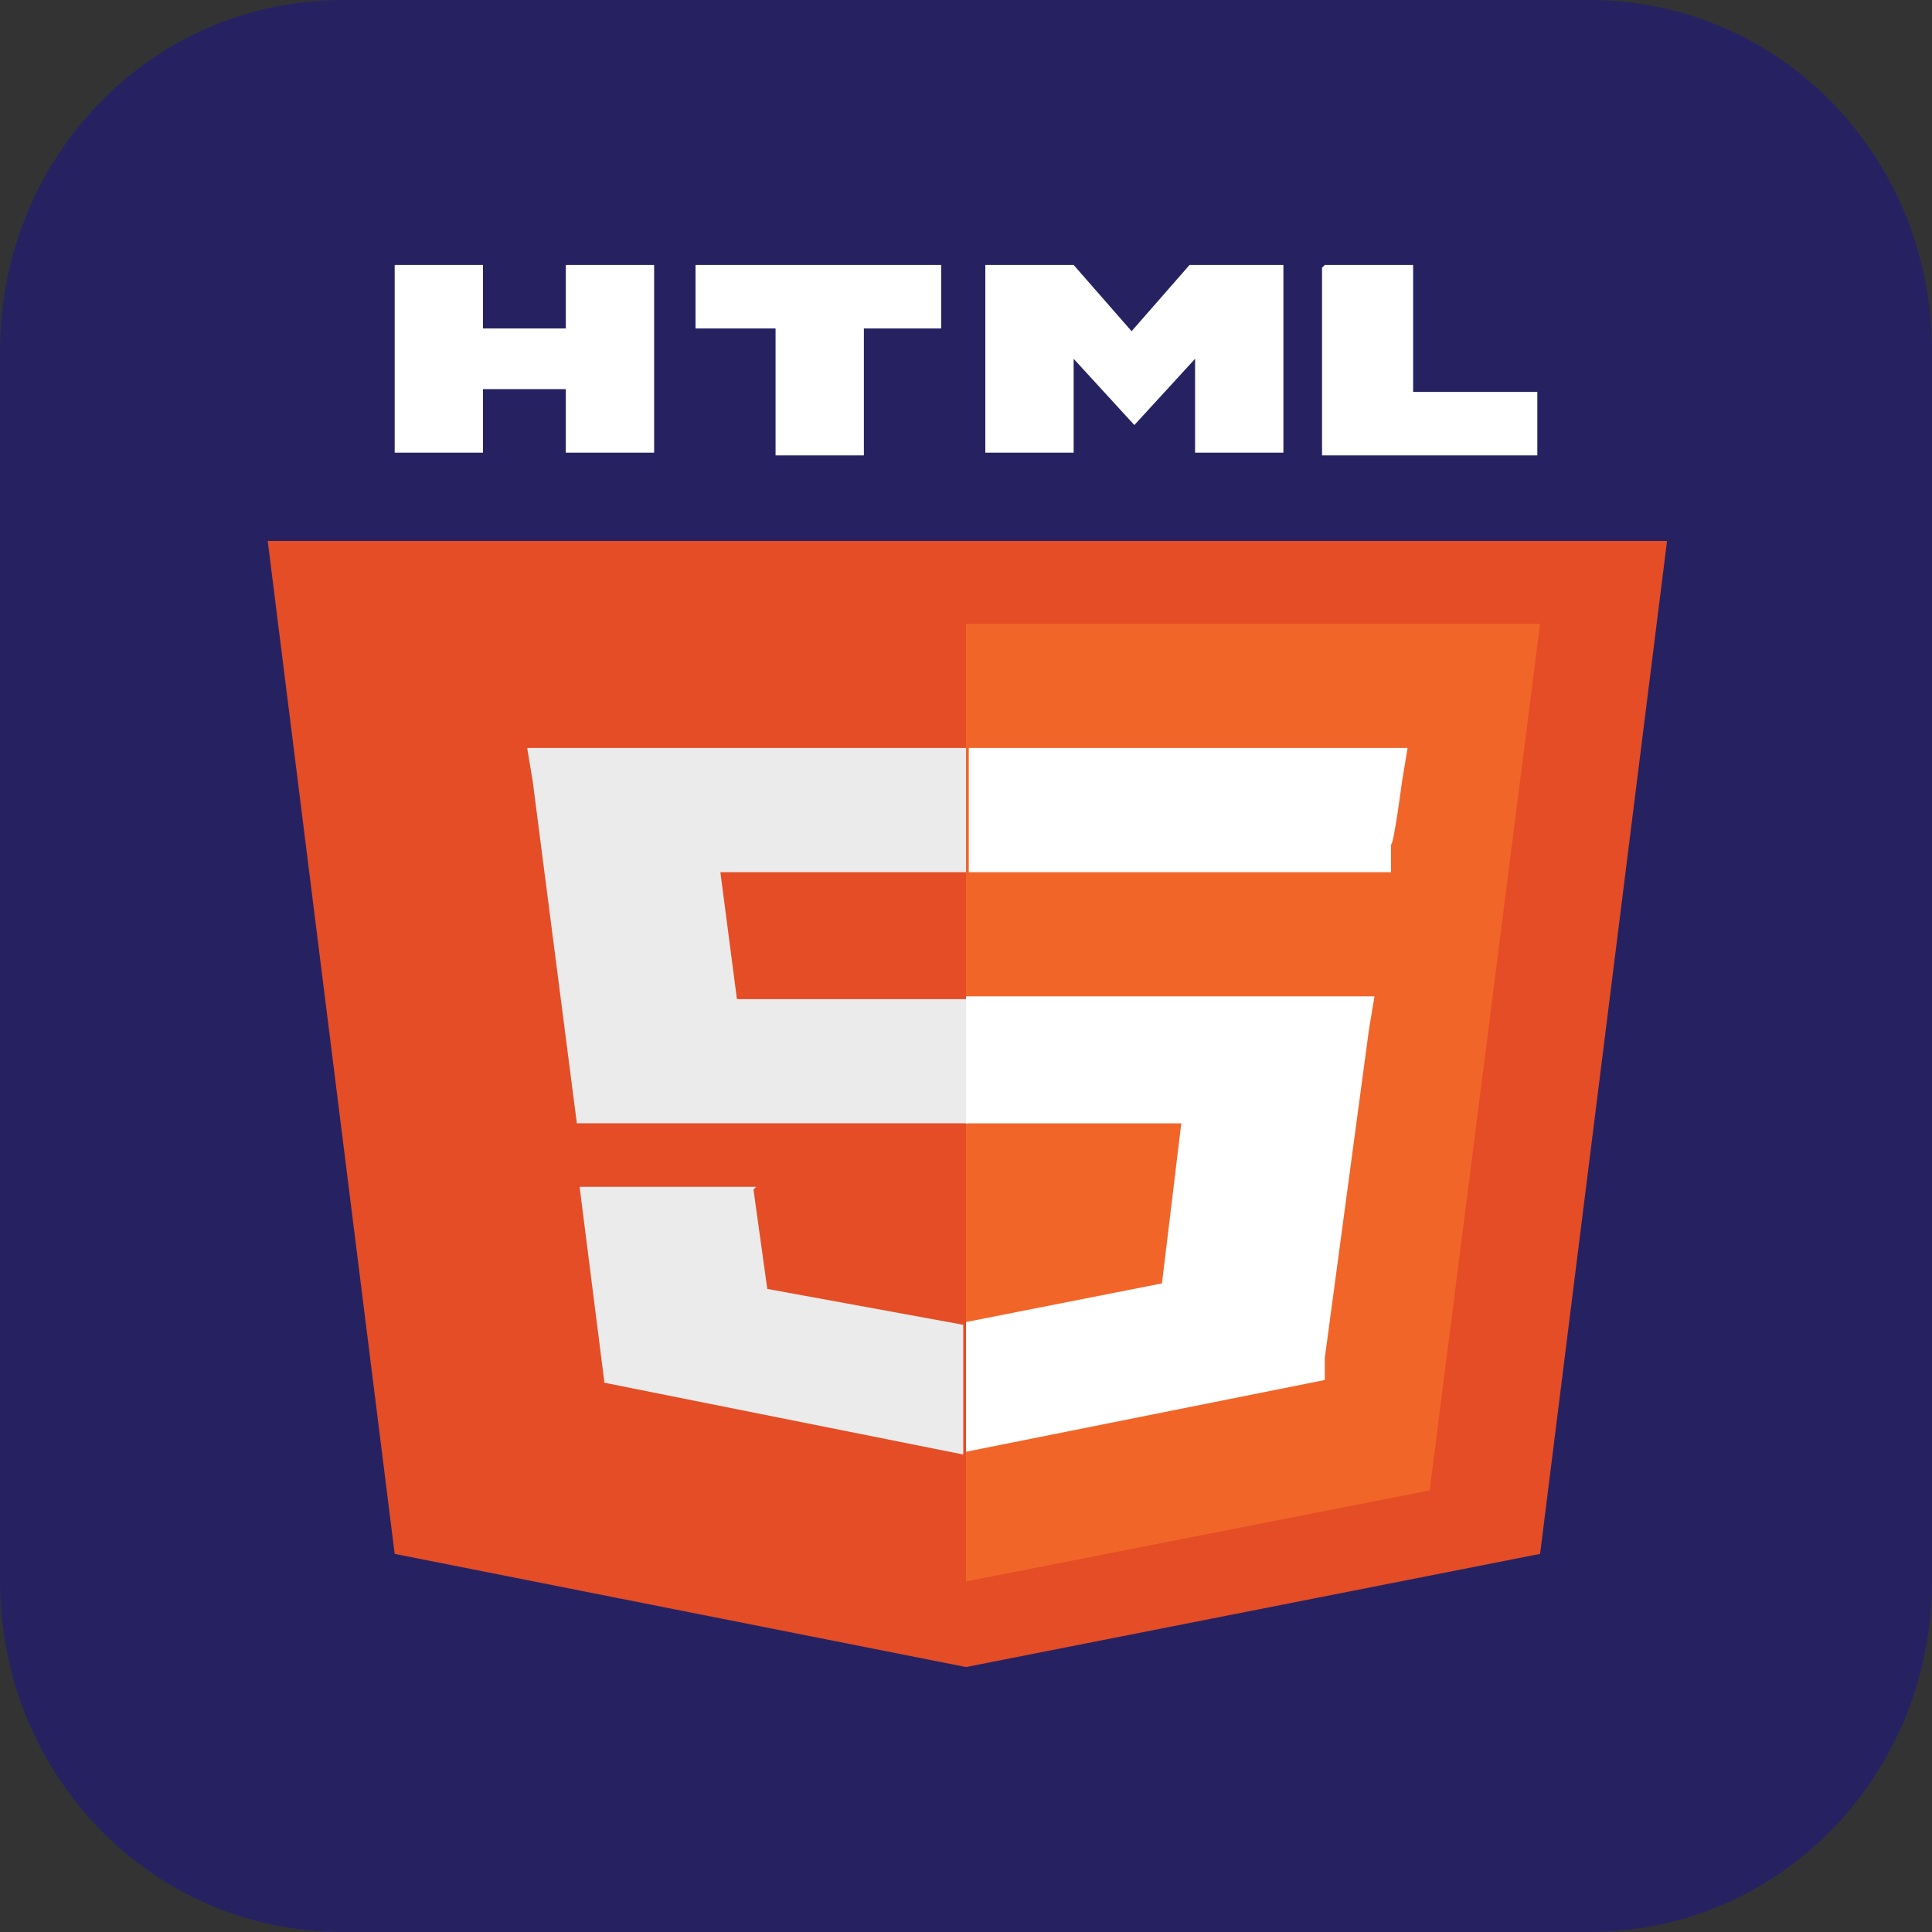
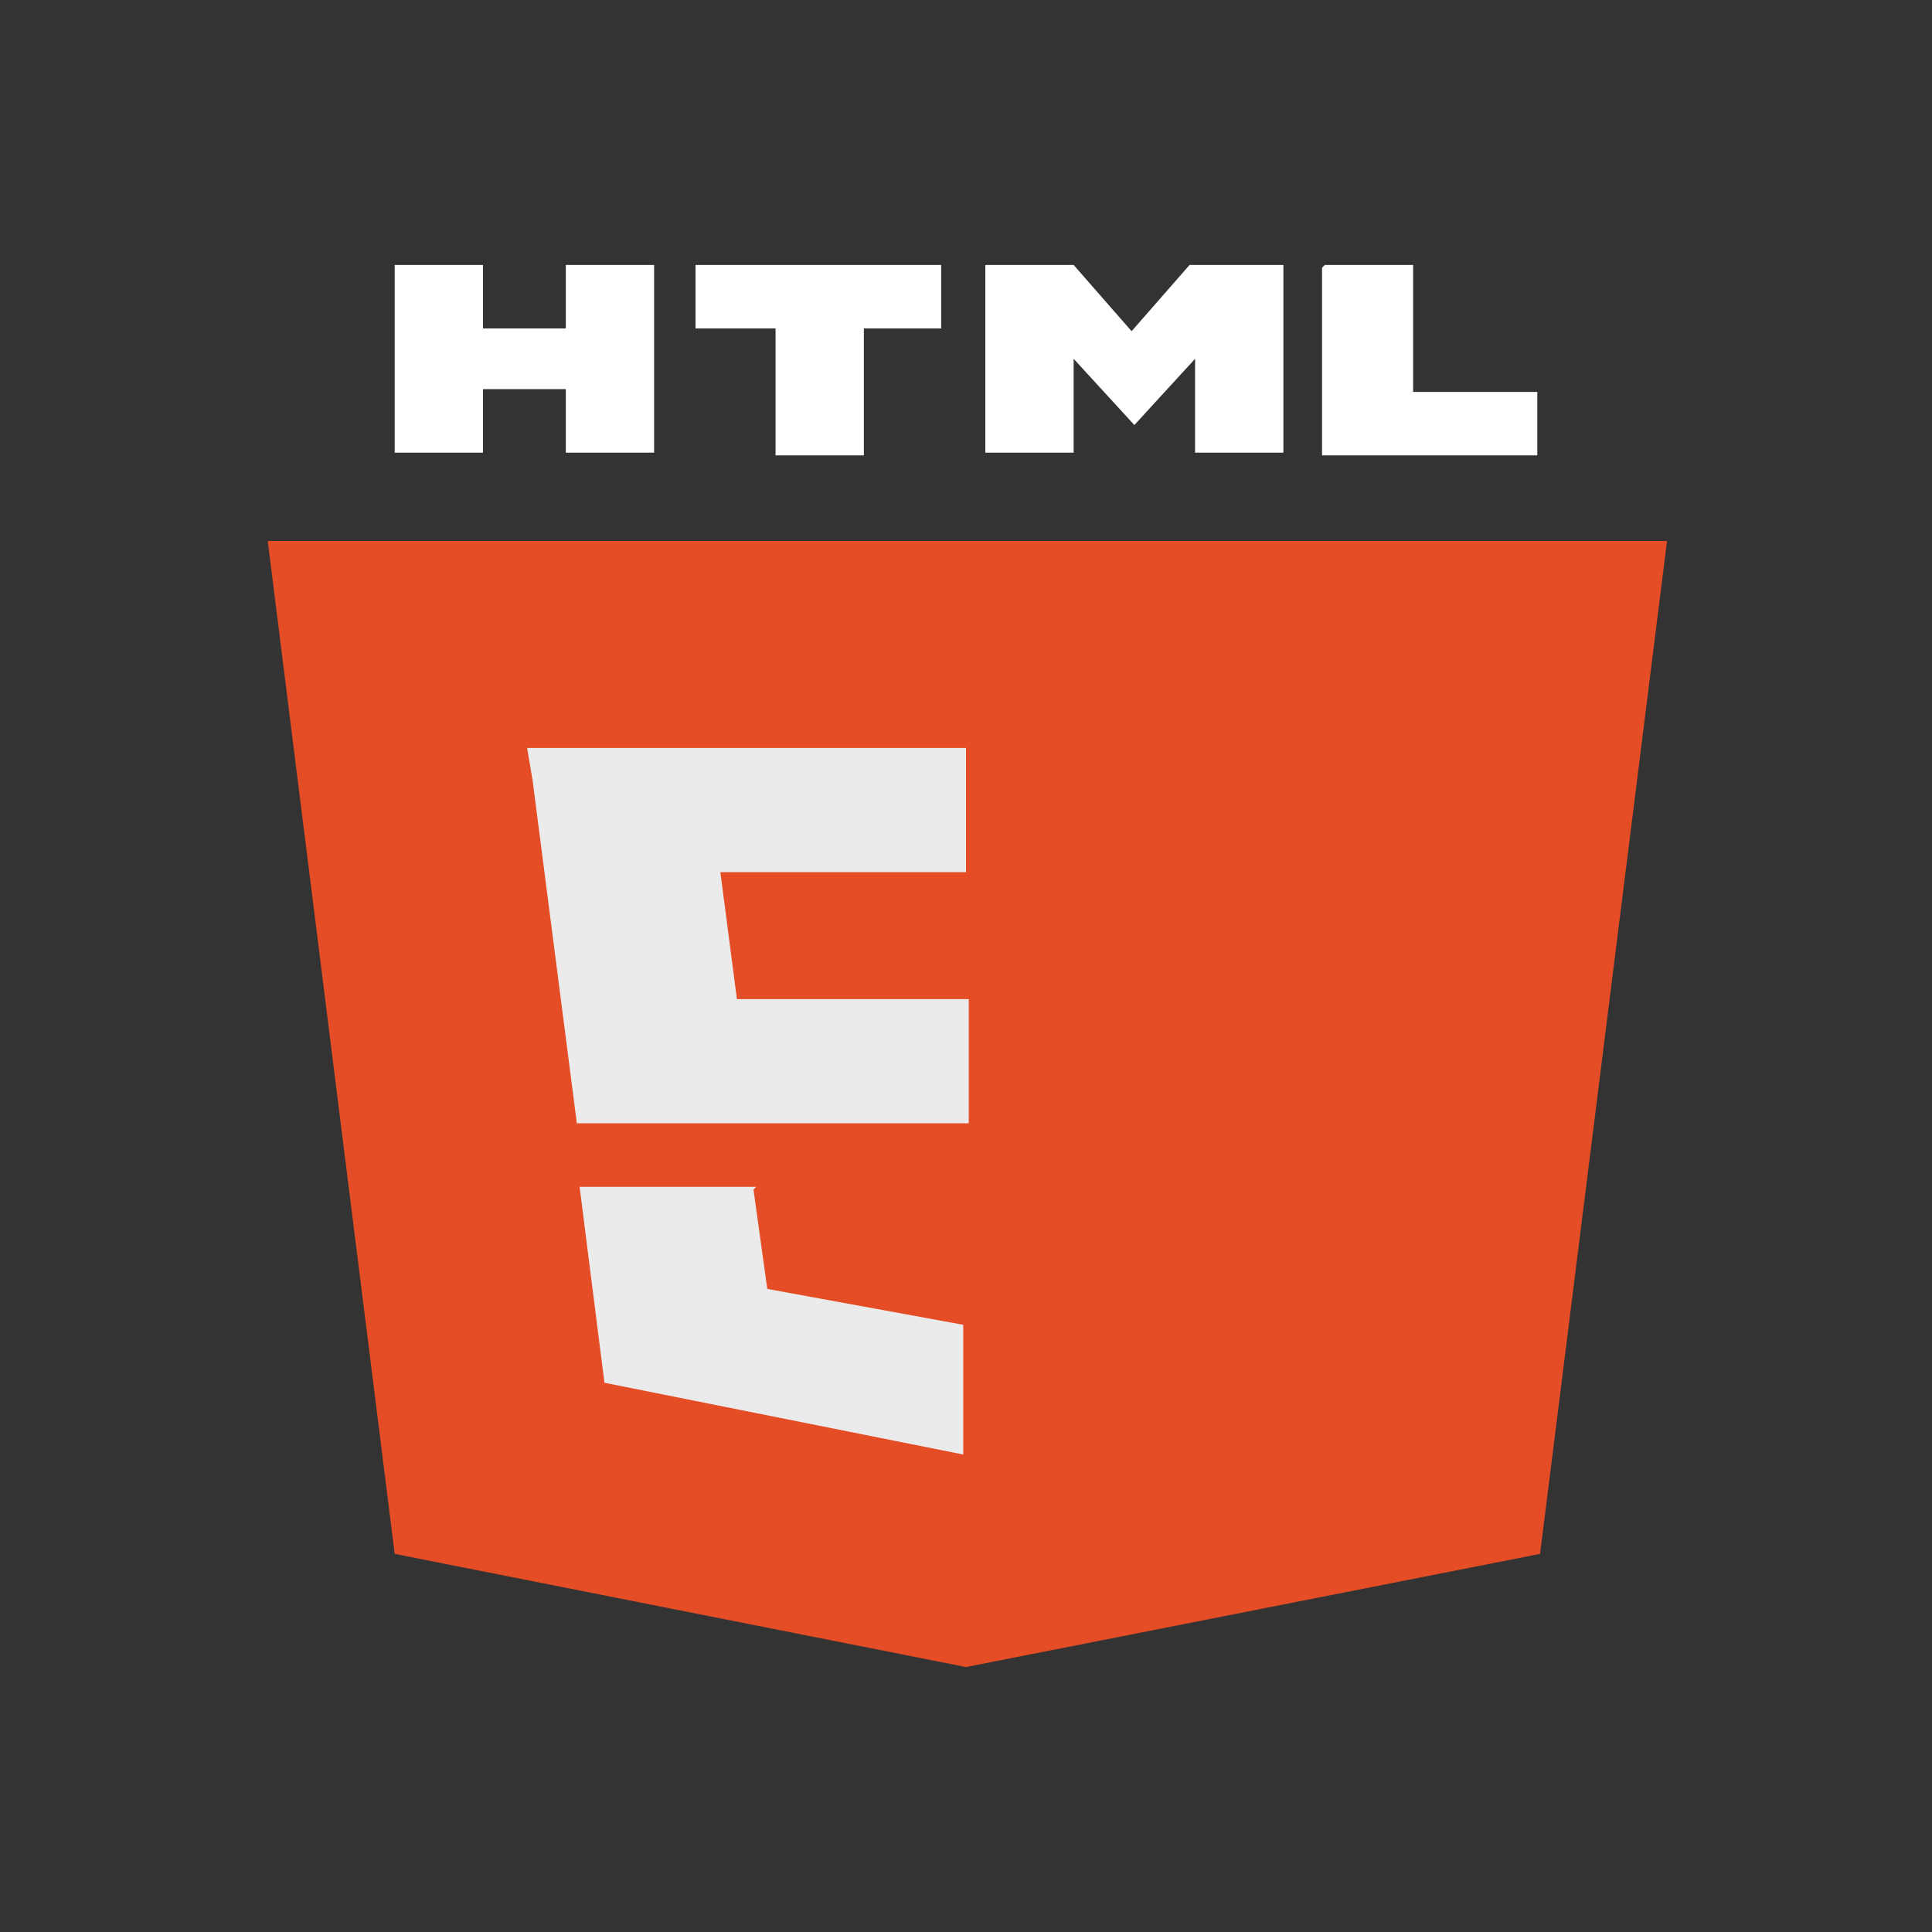
<svg xmlns="http://www.w3.org/2000/svg" id="Layer_1" data-name="Layer 1" version="1.1" viewBox="0 0 70 70">
  <rect x="0" y="0" width="70" height="70" fill="#333333" stroke="none" />
  <defs>
    <style>
      .cls-1 {
        fill: #ebebeb;
      }

      .cls-1, .cls-2, .cls-3, .cls-4, .cls-5 {
        stroke-width: 0px;
      }

      .cls-2 {
        fill: #262262;
      }

      .cls-3 {
        fill: #f16529;
      }

      .cls-4 {
        fill: #e44d26;
      }

      .cls-5 {
        fill: #fff;
      }
    </style>
  </defs>
-   <path class="cls-2" d="M12.4,0h45.2c6.9,0,12.4,5.7,12.4,12.7v44.6c0,7-5.5,12.7-12.4,12.7H12.4c-6.9,0-12.4-5.7-12.4-12.7V12.7C0,5.7,5.5,0,12.4,0Z" />
  <g id="html">
    <path class="cls-4" d="M60.4,19.6l-4.6,36.7-20.8,4.1-20.7-4.1-4.6-36.7h50.8,0Z" />
-     <path class="cls-3" d="M35,57.3l16.8-3.3,4-31.4h-20.8v34.7Z" />
    <path class="cls-1" d="M26,31.6h9v-4.5h-15.9l.2,1.2,1.6,12.4h14.2v-4.5h-8.4l-.6-4.6ZM27.4,43h-6.4l.9,7.1,13,2.6h0v-4.7h0s-7.1-1.3-7.1-1.3l-.5-3.6h0Z" />
    <path class="cls-5" d="M14.3,9.6h3.2v2.3h3v-2.3h3.2v6.8h-3.2v-2.3h-3v2.3h-3.2v-6.8h0ZM28,11.9h-2.8v-2.3h8.9v2.3h-2.8v4.6h-3.2v-4.6h0ZM35.5,9.6h3.4l2.1,2.4,2.1-2.4h3.4v6.8h-3.2v-3.4l-2.2,2.4h0l-2.2-2.4v3.4h-3.2v-6.8ZM48,9.6h3.2v4.6h4.5v2.3h-7.8v-6.8h0Z" />
-     <path class="cls-5" d="M35,40.7h7.8l-.7,5.8-7.1,1.4v4.7l13-2.6v-.8c0,0,1.6-11.9,1.6-11.9l.2-1.2h-14.8v4.5h0ZM35,31.6h0s15.4,0,15.4,0v-1c.1,0,.4-2.3.4-2.3l.2-1.2h-15.9v4.5h0Z" />
  </g>
</svg>